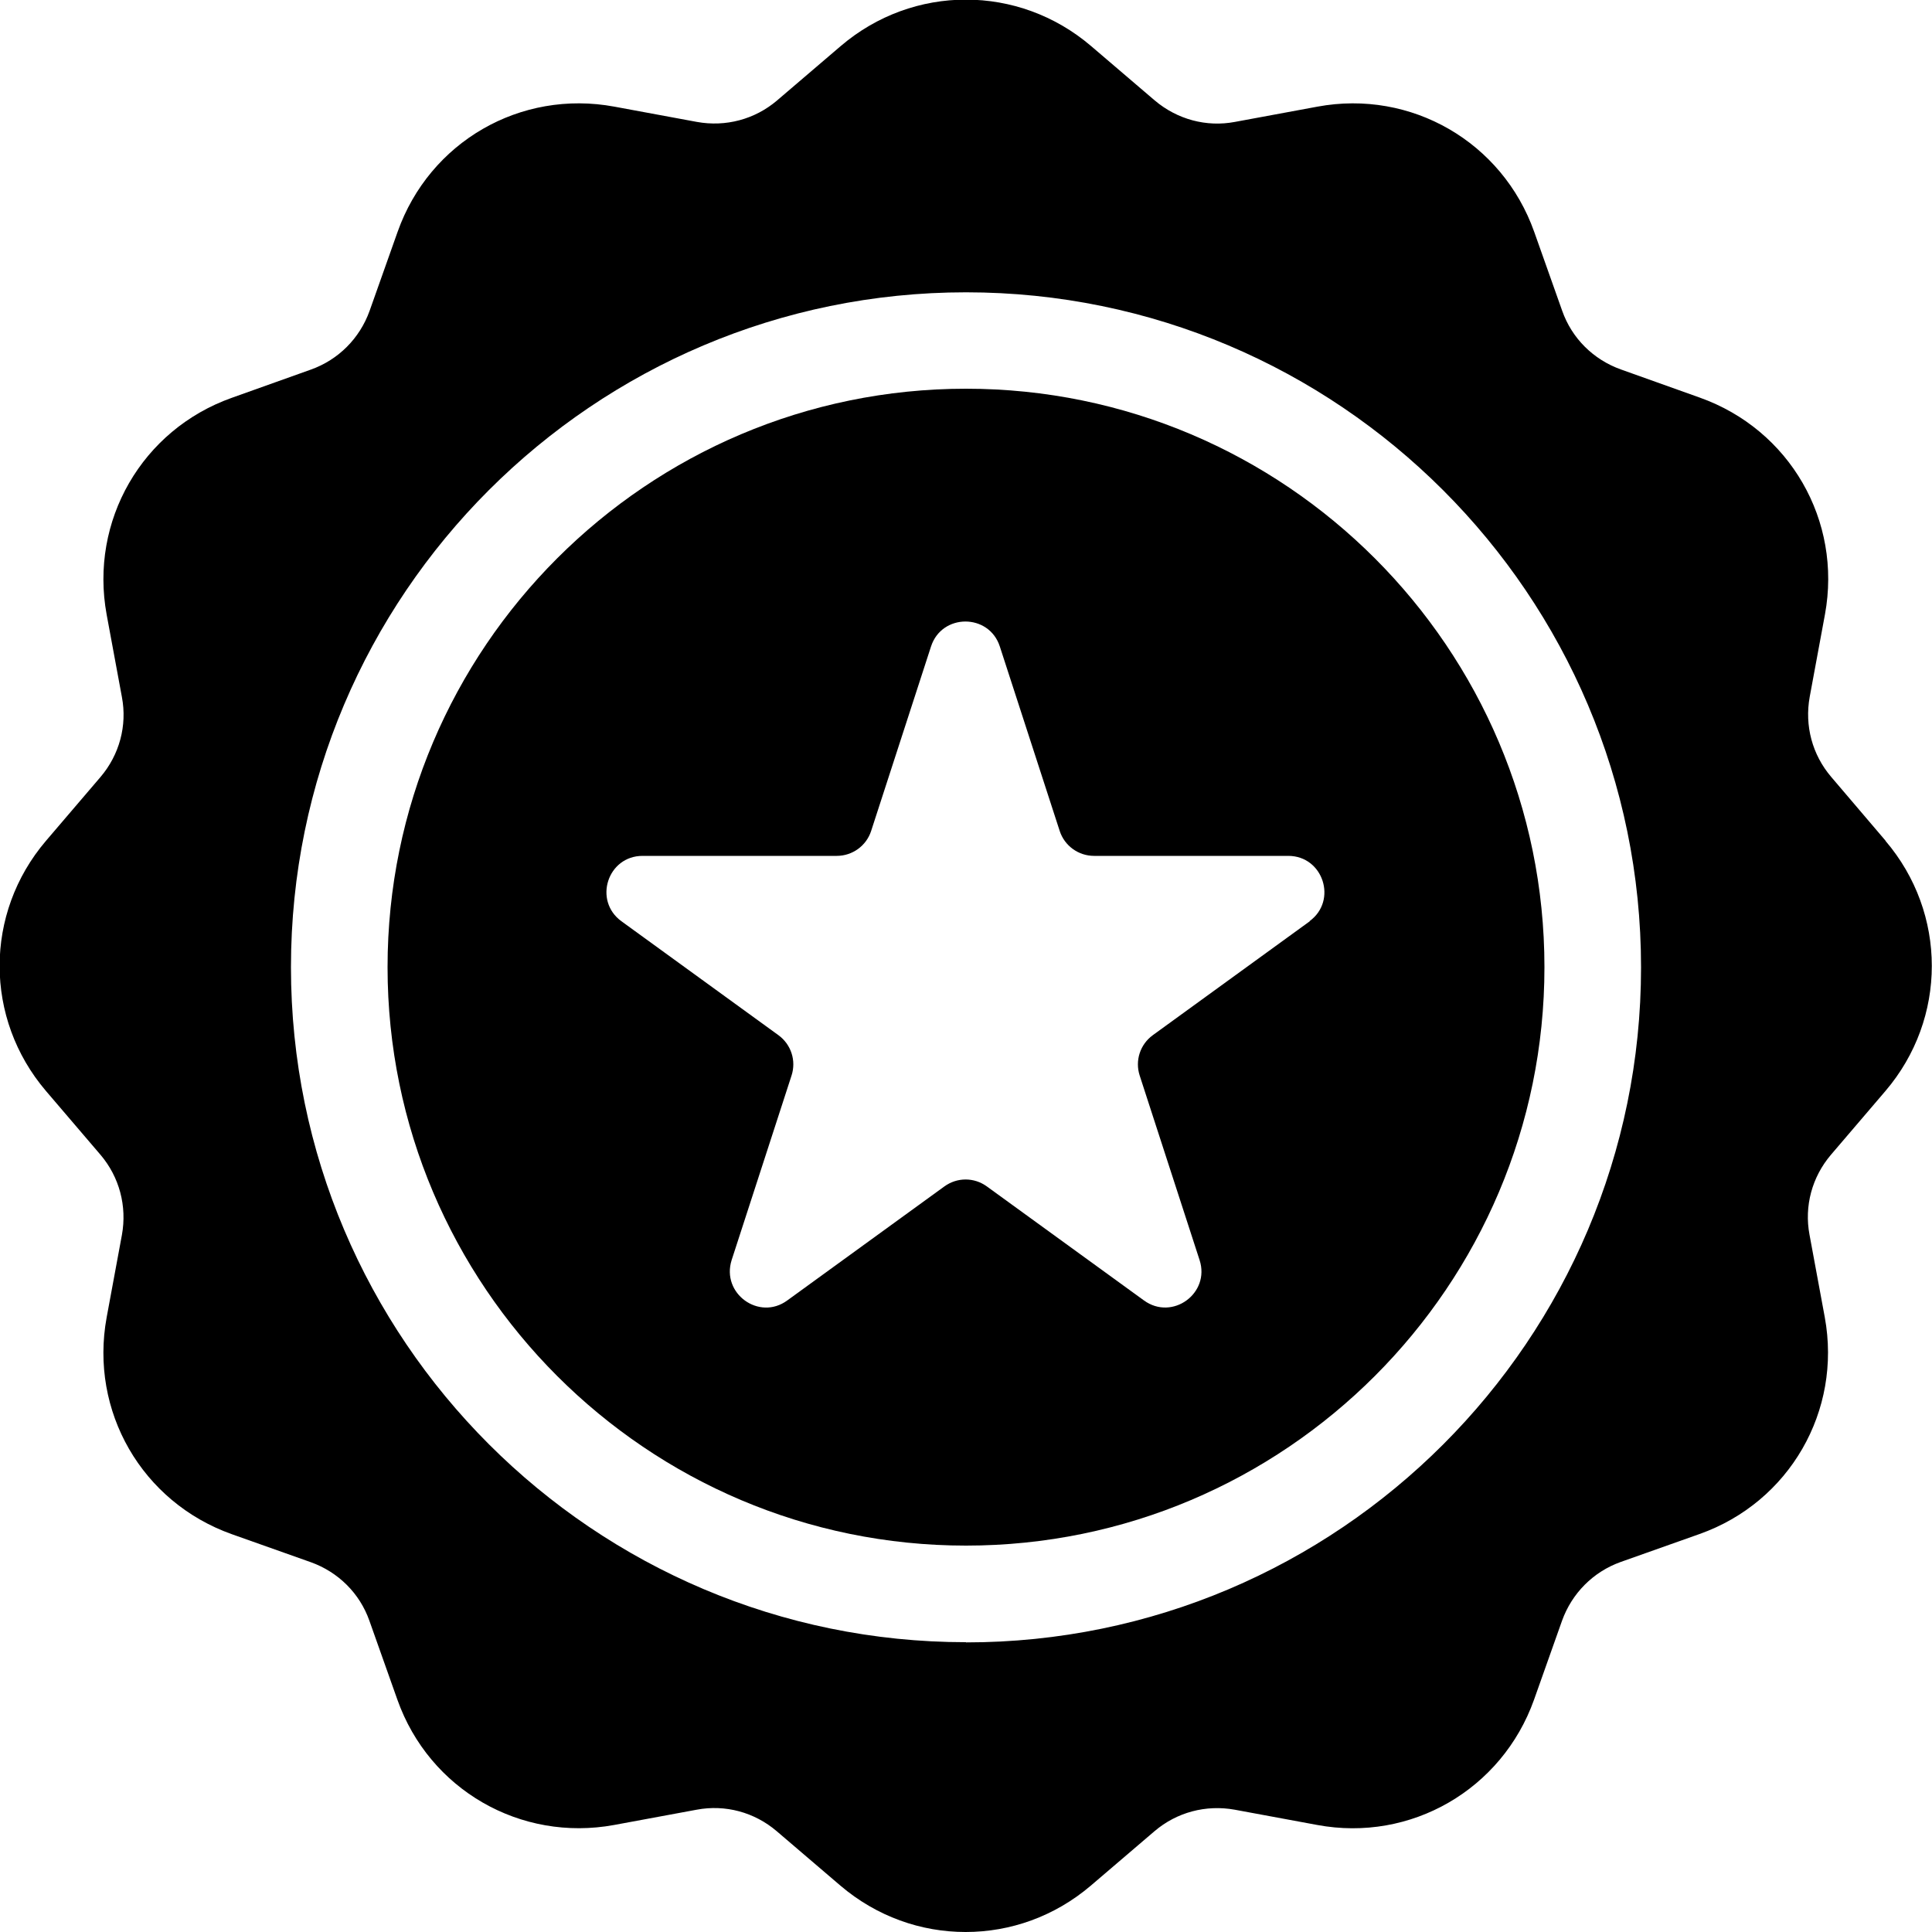
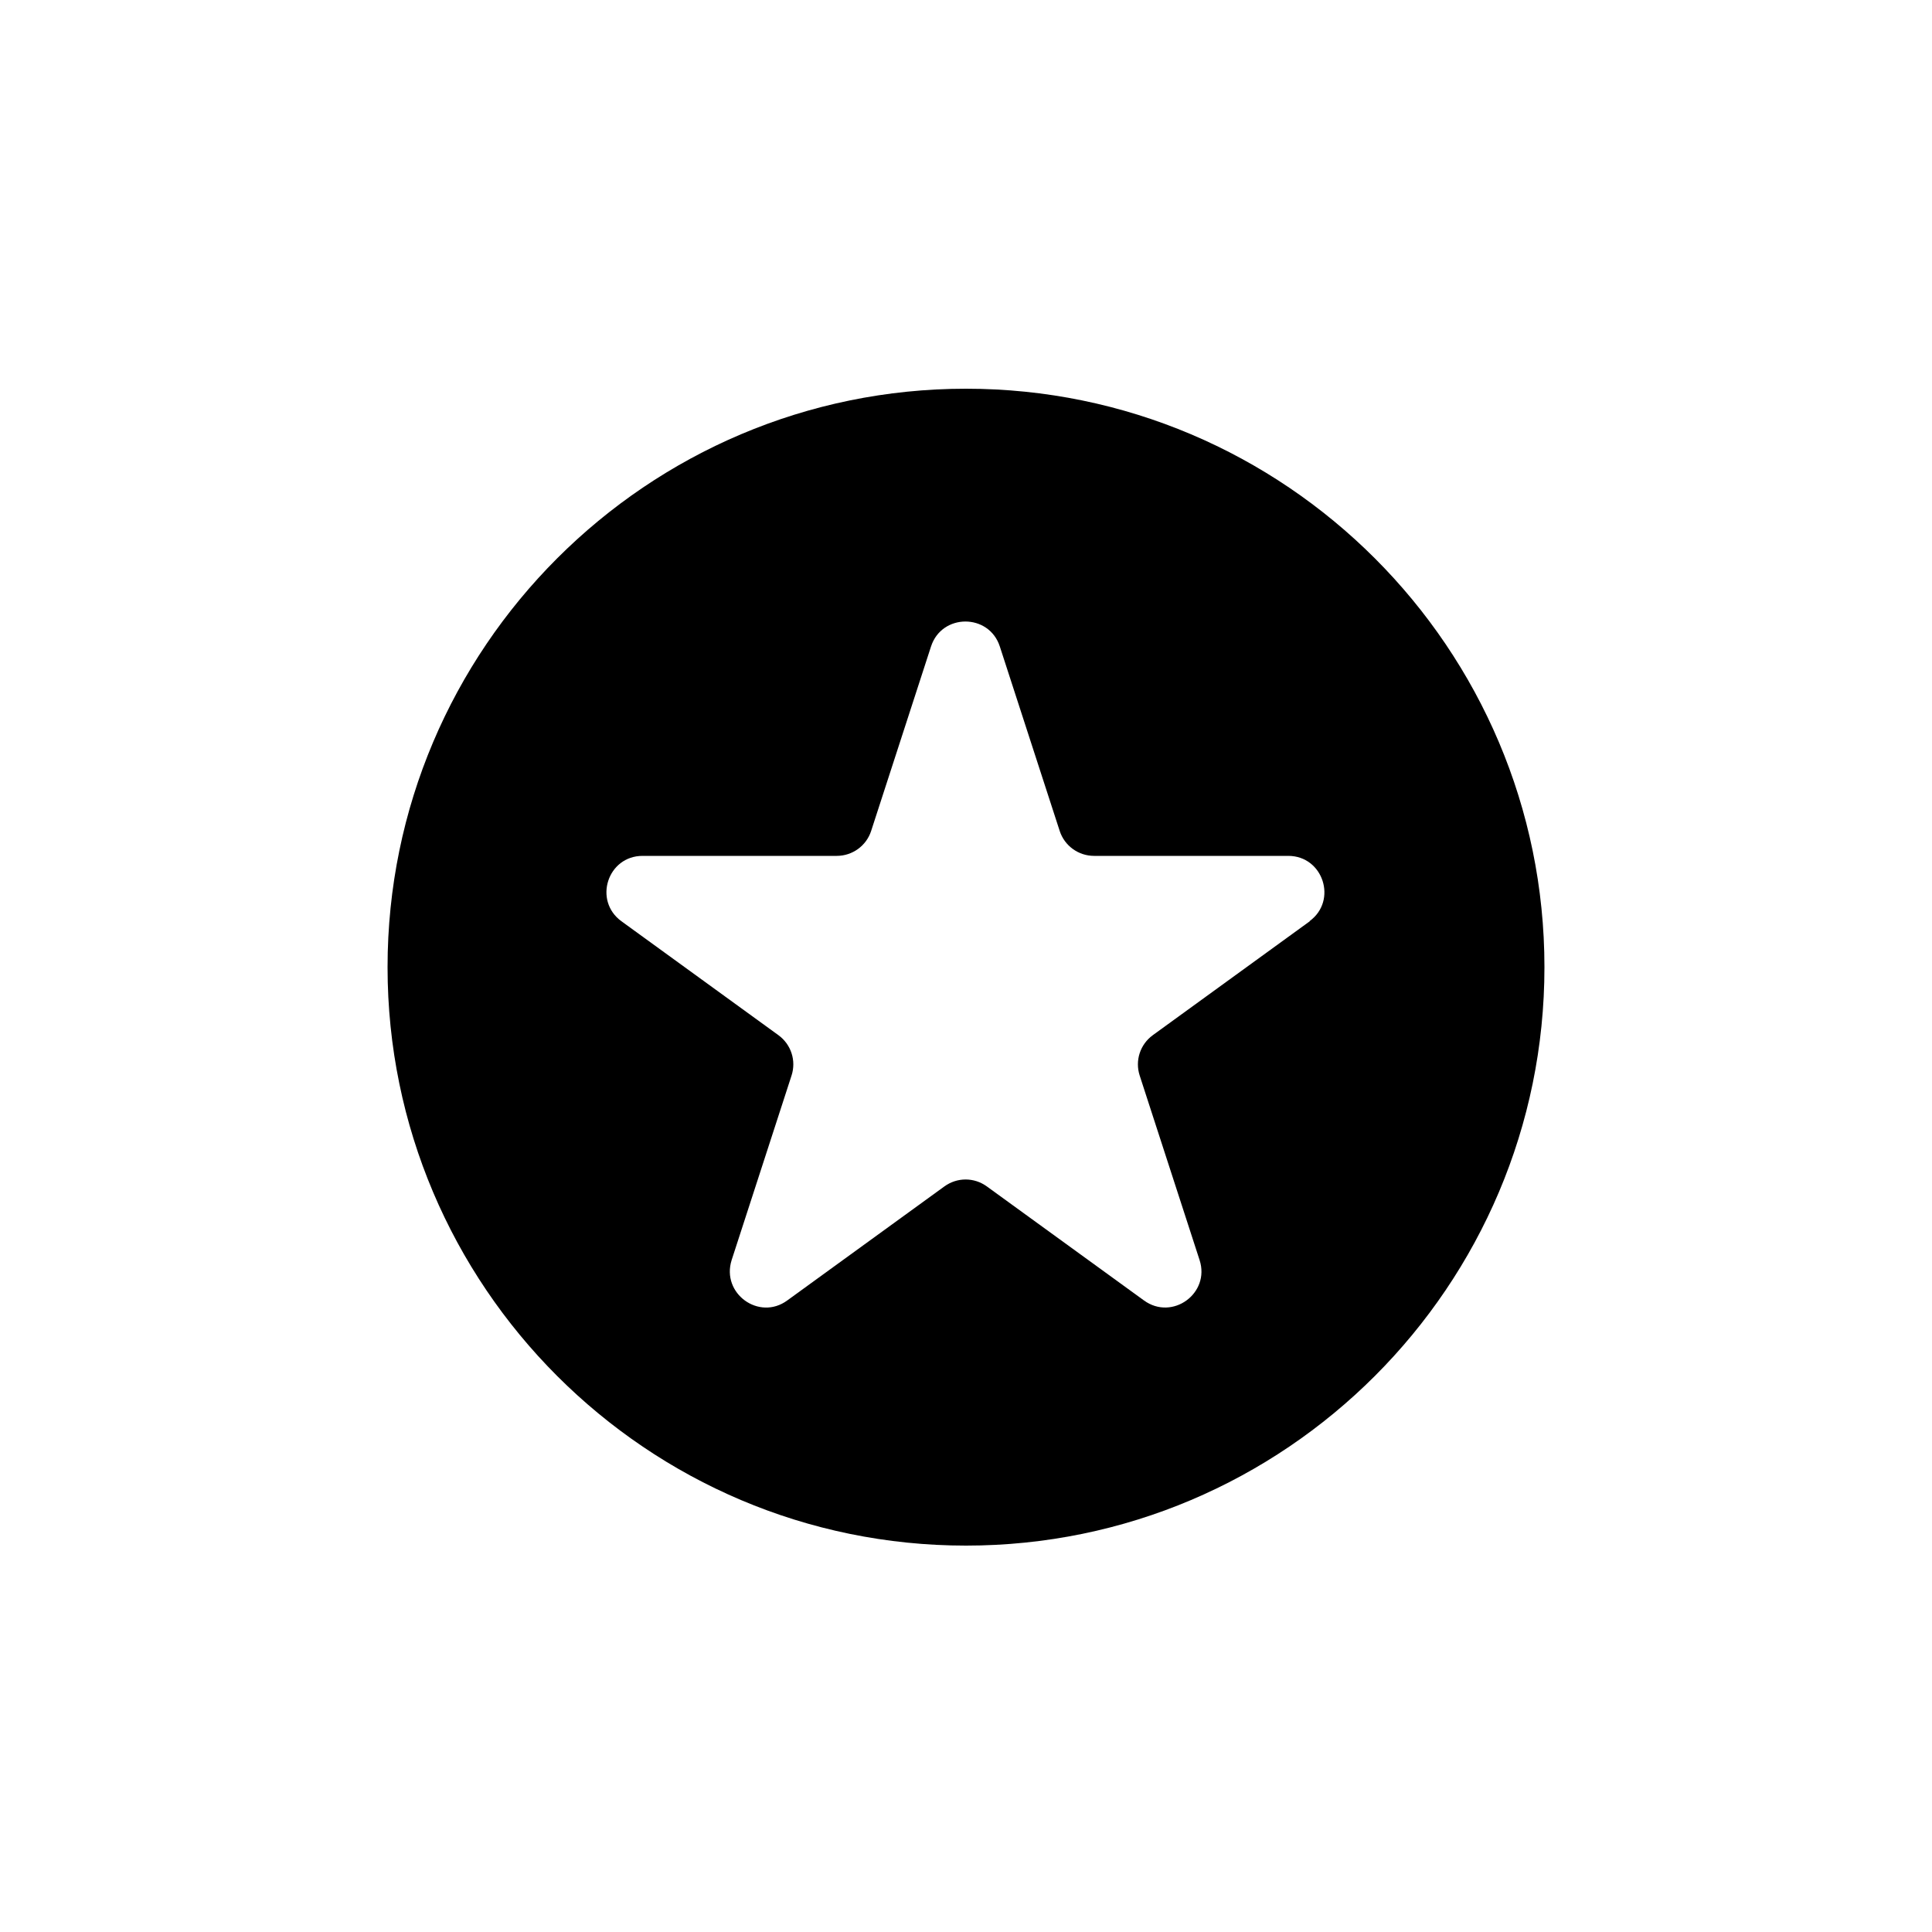
<svg xmlns="http://www.w3.org/2000/svg" id="a" width="100" height="100" viewBox="0 0 100 100">
-   <path d="M97.6,43.52l-2.82-3.31c-.98-1.15-1.38-2.65-1.11-4.14l.79-4.27c.89-4.85-1.82-9.56-6.48-11.22l-4.09-1.46c-1.42-.51-2.53-1.61-3.03-3.03l-1.45-4.09c-1.65-4.65-6.37-7.38-11.22-6.48l-4.27.79c-1.48.28-2.99-.13-4.15-1.11l-3.3-2.82c-3.75-3.2-9.2-3.2-12.95,0l-3.3,2.82c-1.15.98-2.66,1.38-4.15,1.11l-4.27-.79c-4.86-.9-9.57,1.82-11.22,6.48l-1.45,4.09c-.51,1.42-1.61,2.53-3.04,3.04l-4.09,1.46c-4.65,1.65-7.37,6.37-6.48,11.22l.79,4.27c.28,1.48-.13,2.99-1.11,4.14l-2.82,3.3c-3.2,3.75-3.2,9.2,0,12.95l2.82,3.3c.98,1.15,1.38,2.66,1.11,4.15l-.79,4.27c-.89,4.85,1.82,9.56,6.48,11.22l4.09,1.45c1.42.51,2.53,1.61,3.03,3.03l1.45,4.09c1.65,4.65,6.37,7.37,11.22,6.48l4.27-.79c1.48-.28,2.99.13,4.14,1.11l3.3,2.82c1.88,1.6,4.17,2.4,6.48,2.4s4.6-.8,6.48-2.4l3.3-2.82c1.15-.98,2.66-1.38,4.15-1.11l4.27.79c4.84.9,9.56-1.83,11.22-6.48l1.45-4.09c.51-1.42,1.61-2.53,3.03-3.04l4.09-1.45c4.65-1.65,7.37-6.37,6.48-11.22l-.79-4.27c-.28-1.48.13-2.99,1.11-4.14l2.82-3.3c3.2-3.75,3.2-9.2,0-12.95h0ZM50,85c-19.26,0-34.94-15.67-34.94-34.94S30.73,15.13,50,15.13s34.94,15.67,34.94,34.94-15.67,34.94-34.94,34.94Z" />
  <path d="M50,20.12c-16.51,0-29.94,13.43-29.94,29.94s13.43,29.94,29.94,29.94,29.94-13.43,29.94-29.94-13.43-29.94-29.94-29.94ZM67.8,47.68l-8.13,5.9c-.66.48-.93,1.32-.68,2.09l3.1,9.55c.56,1.72-1.41,3.16-2.88,2.09l-8.13-5.9c-.66-.48-1.54-.48-2.2,0l-8.13,5.9c-1.46,1.07-3.43-.36-2.88-2.09l3.1-9.55c.25-.77-.02-1.61-.68-2.09l-8.13-5.9c-1.46-1.07-.71-3.38,1.1-3.38h10.05c.81,0,1.53-.52,1.78-1.29l3.1-9.55c.56-1.72,3-1.72,3.56,0l3.1,9.55c.25.77.97,1.29,1.78,1.29h10.05c1.81,0,2.56,2.32,1.1,3.38h0Z" />
</svg>